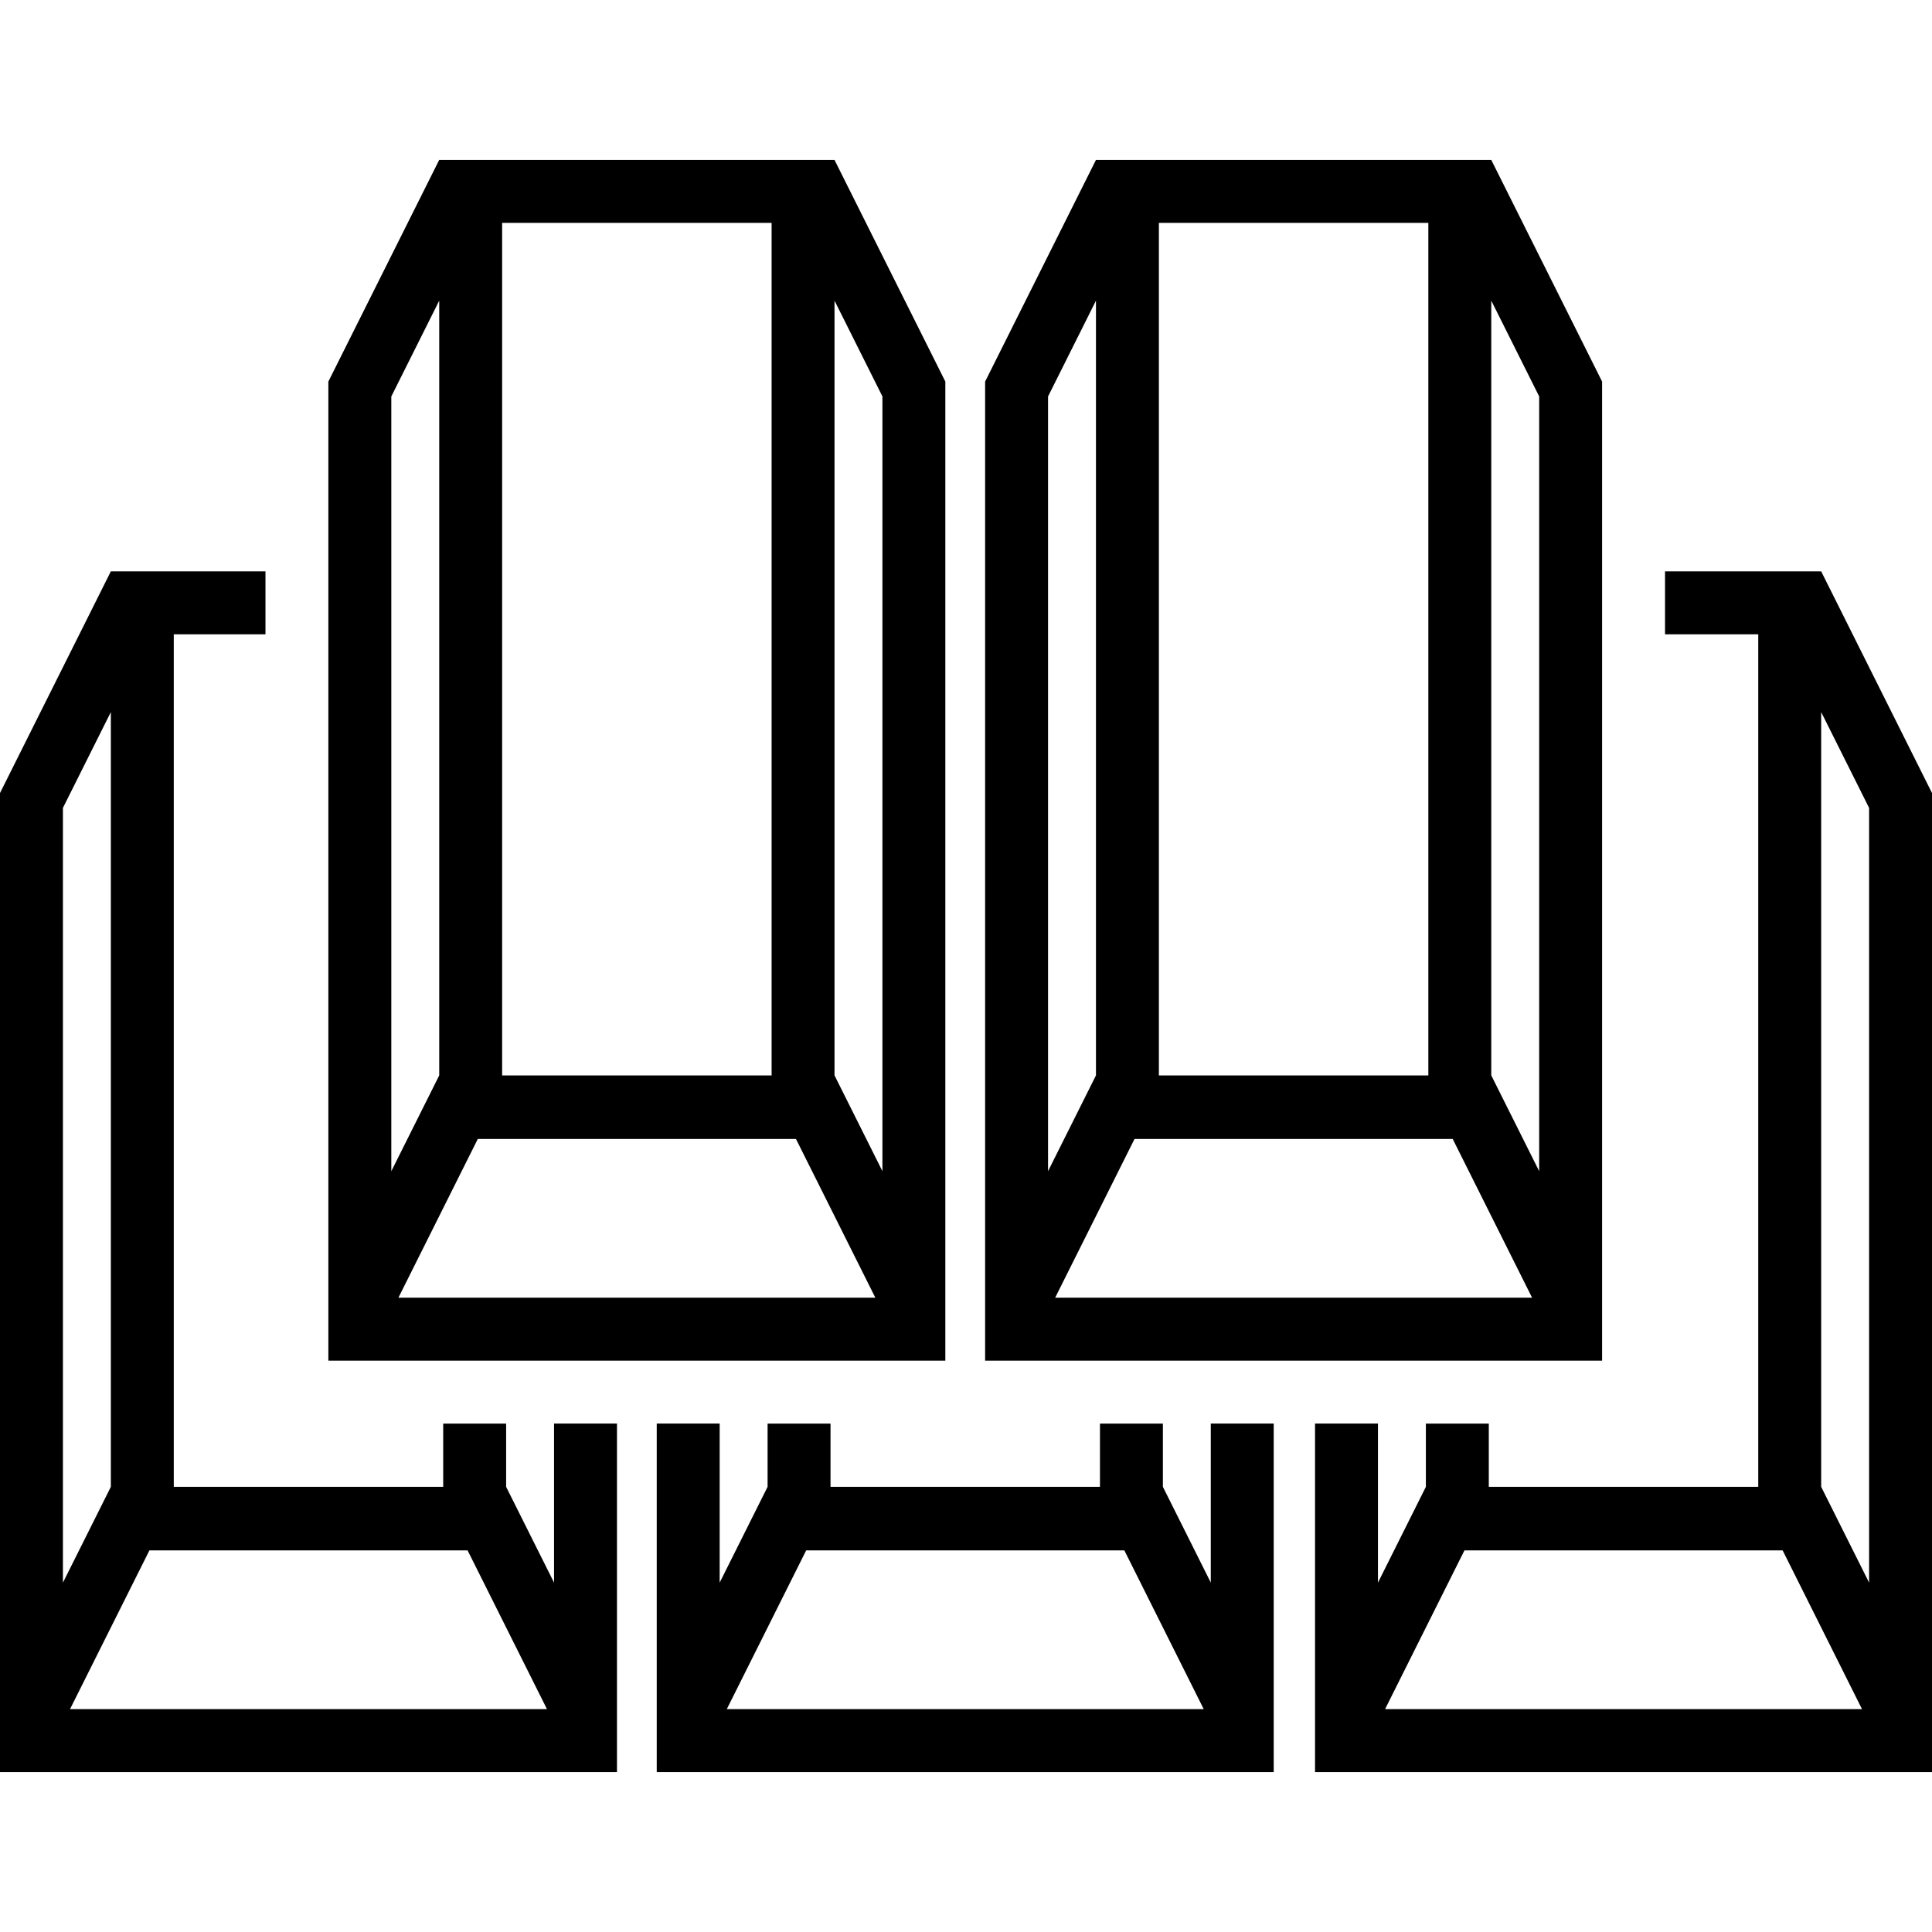
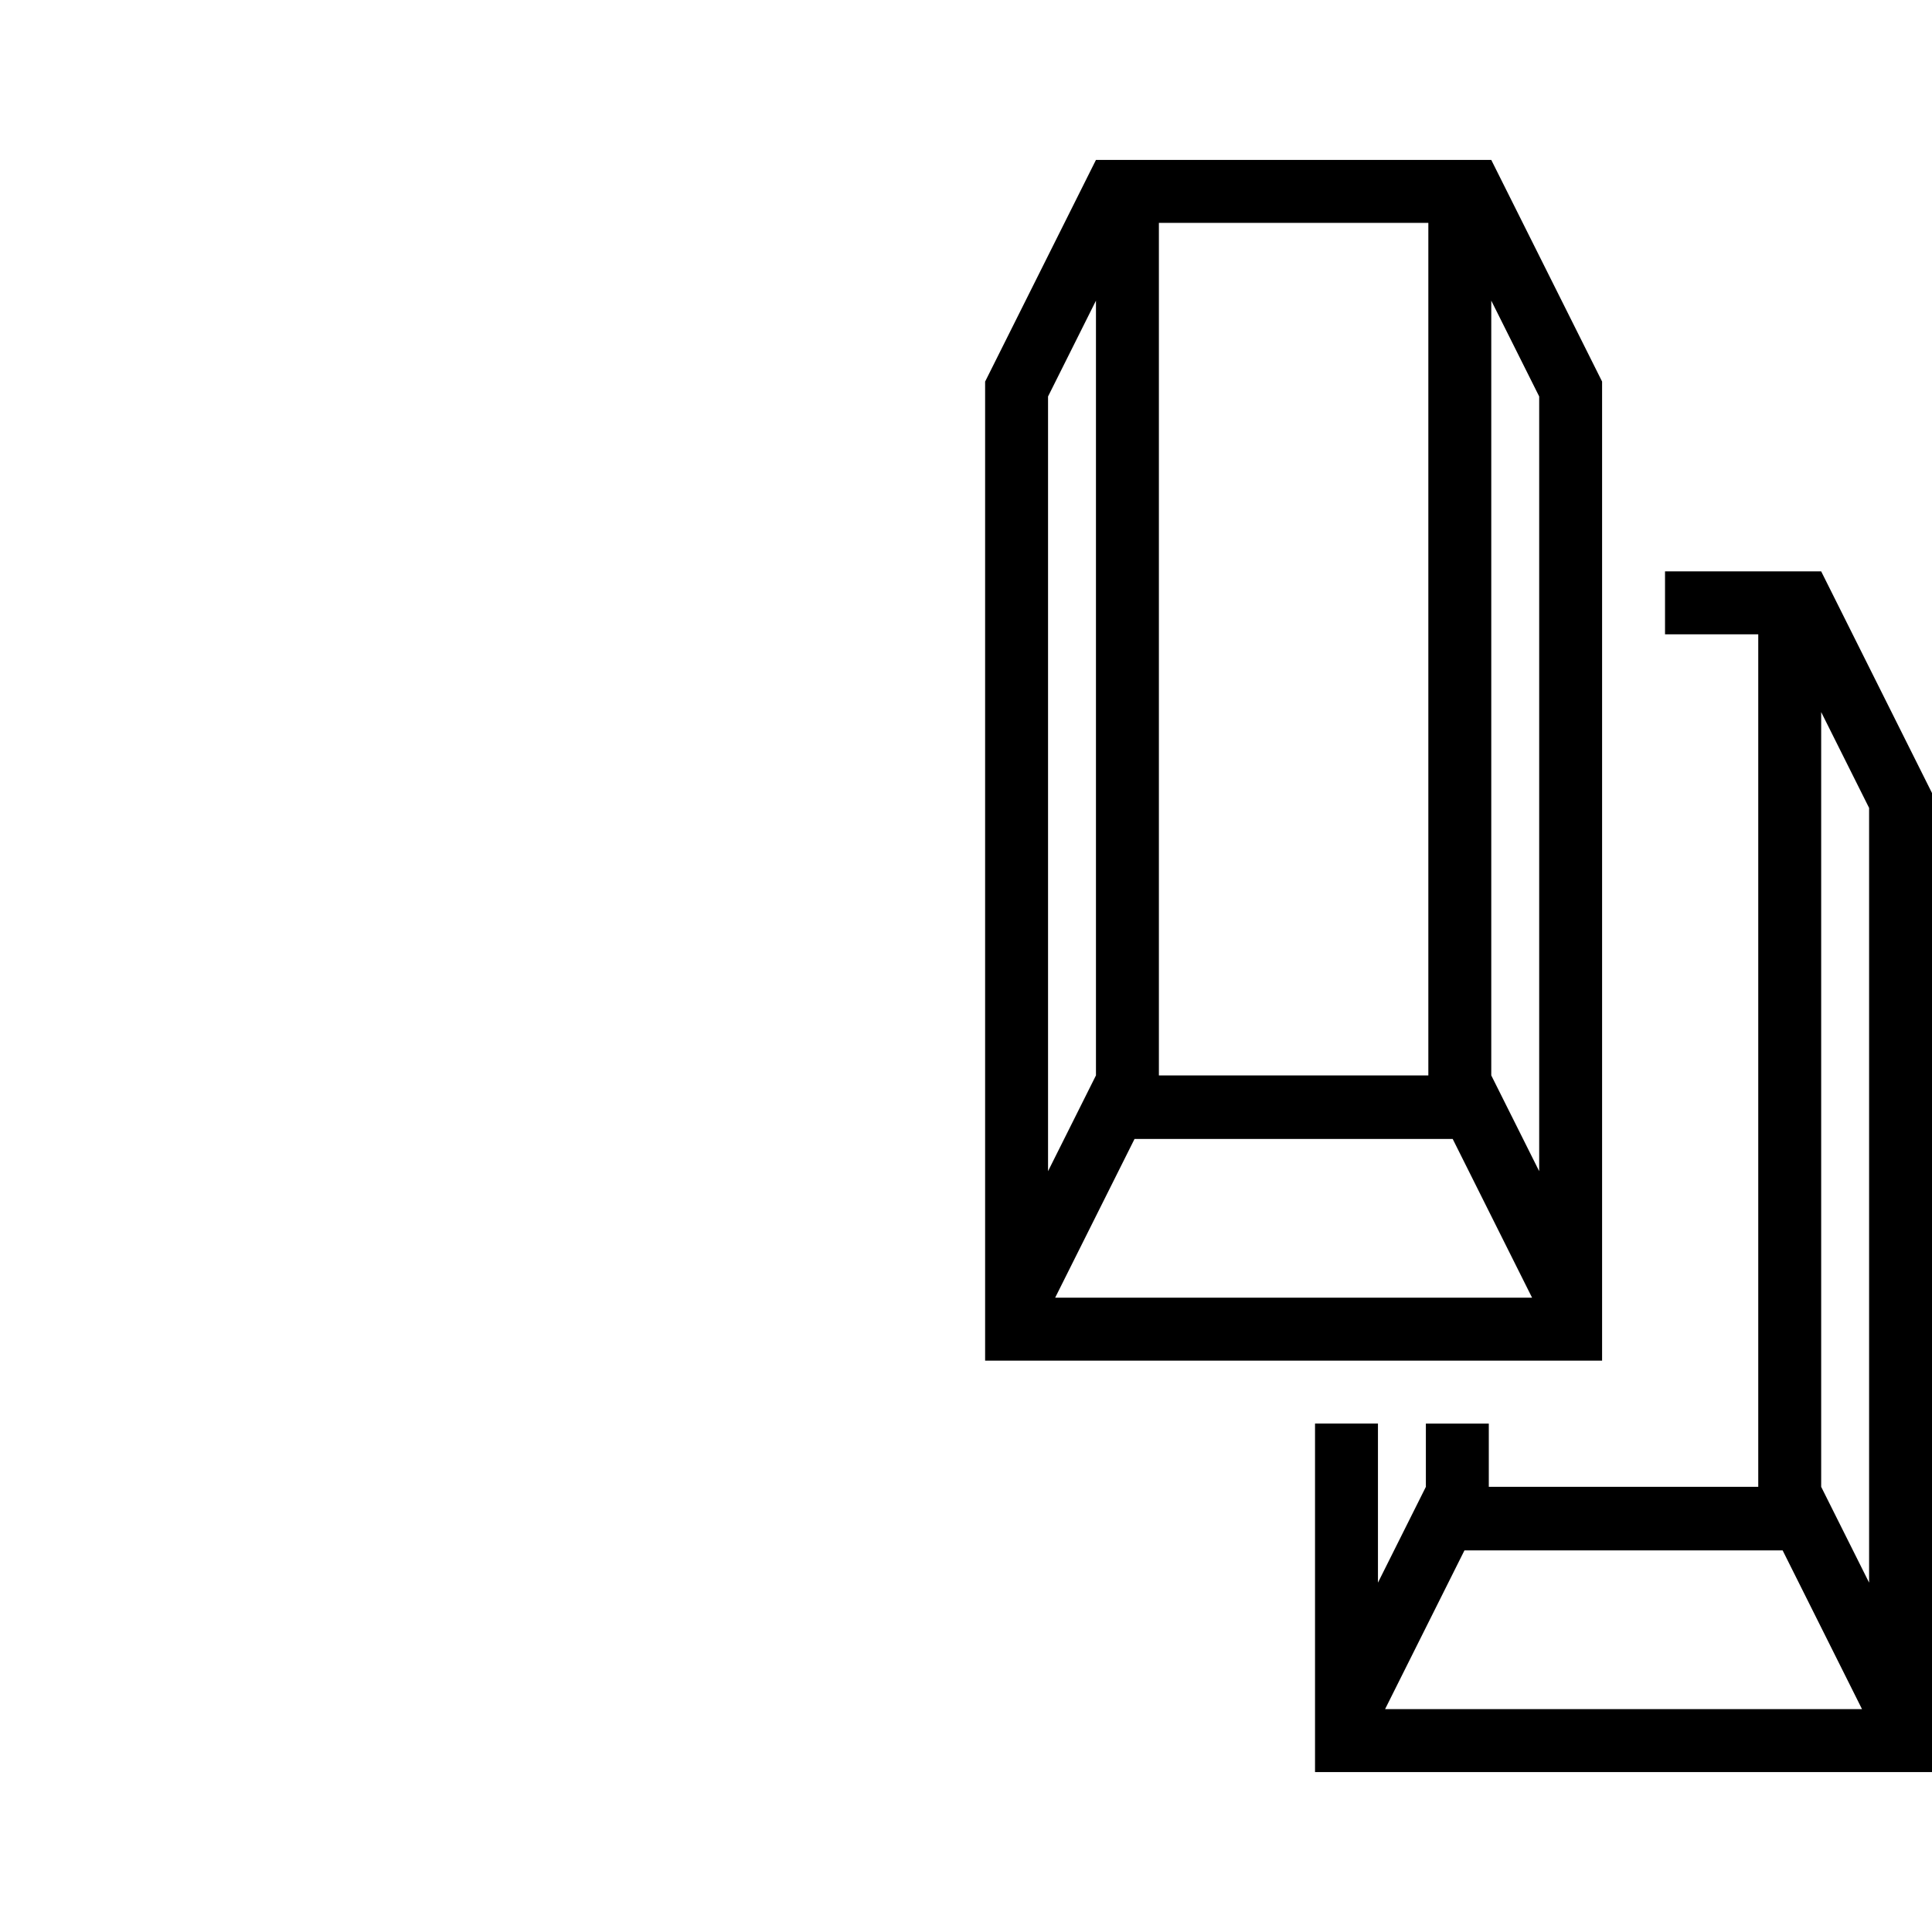
<svg xmlns="http://www.w3.org/2000/svg" version="1.1" id="Layer_1" x="0px" y="0px" viewBox="0 0 440.13 440.13" style="enable-background:new 0 0 440.13 440.13;" xml:space="preserve">
  <g>
    <g>
      <path d="M414.884,130.163H379.31v14.336h21.238v194.217h-61.384v-14.408h-14.336v14.408l-10.916,21.827v-36.239h-14.336v79.391    H440.13V180.662L414.884,130.163z M315.535,389.358l18.084-36.163h72.484l18.084,36.163H315.535z M425.8,360.543L425.8,360.543    l-10.916-21.827V162.219l10.916,21.827V360.543z" />
-       <path d="M275.83,360.532l-10.911-21.816v-14.408h-14.336v14.408h-61.384v-14.408h-14.336v14.408l-10.916,21.827v-36.239h-14.336    v79.391h140.554v-79.391H275.83V360.532z M165.571,389.358l18.084-36.163h72.484l18.084,36.163H165.571z" />
      <path d="M364.974,86.93h0.005l-25.252-50.499h-90.056L224.42,86.93v223.037h140.554V86.93z M264.008,50.772h61.384v194.217    h-61.384V50.772z M238.756,90.319l10.916-21.827v176.497l-10.916,21.821V90.319z M240.374,295.631l18.084-36.163h72.484    l18.084,36.163H240.374z M350.643,266.811L350.643,266.811l-10.916-21.827V68.488l10.916,21.827V266.811z" />
-       <path d="M126.218,360.543l-10.916-21.827v-14.408h-14.336v14.408H39.588V144.499h20.89v-14.336H25.252L0,180.662v223.037h140.554    v-79.396h-14.336V360.543z M14.336,184.046l10.916-21.827v176.497l-10.916,21.827V184.046z M15.954,389.358l18.084-36.163h72.484    l18.084,36.163H15.954z" />
-       <path d="M215.357,86.93h0.005l-25.252-50.499h-90.056L74.803,86.93v223.037h140.554V86.93z M114.391,50.772h61.389v194.217    h-61.389V50.772z M89.144,90.319l10.916-21.827v176.497l-10.916,21.827V90.319z M90.762,295.631l18.084-36.163h72.484    l18.084,36.163H90.762z M201.027,266.811l-10.916-21.827V68.488l10.916,21.827V266.811z" />
    </g>
  </g>
  <g>
</g>
  <g>
</g>
  <g>
</g>
  <g>
</g>
  <g>
</g>
  <g>
</g>
  <g>
</g>
  <g>
</g>
  <g>
</g>
  <g>
</g>
  <g>
</g>
  <g>
</g>
  <g>
</g>
  <g>
</g>
  <g>
</g>
</svg>